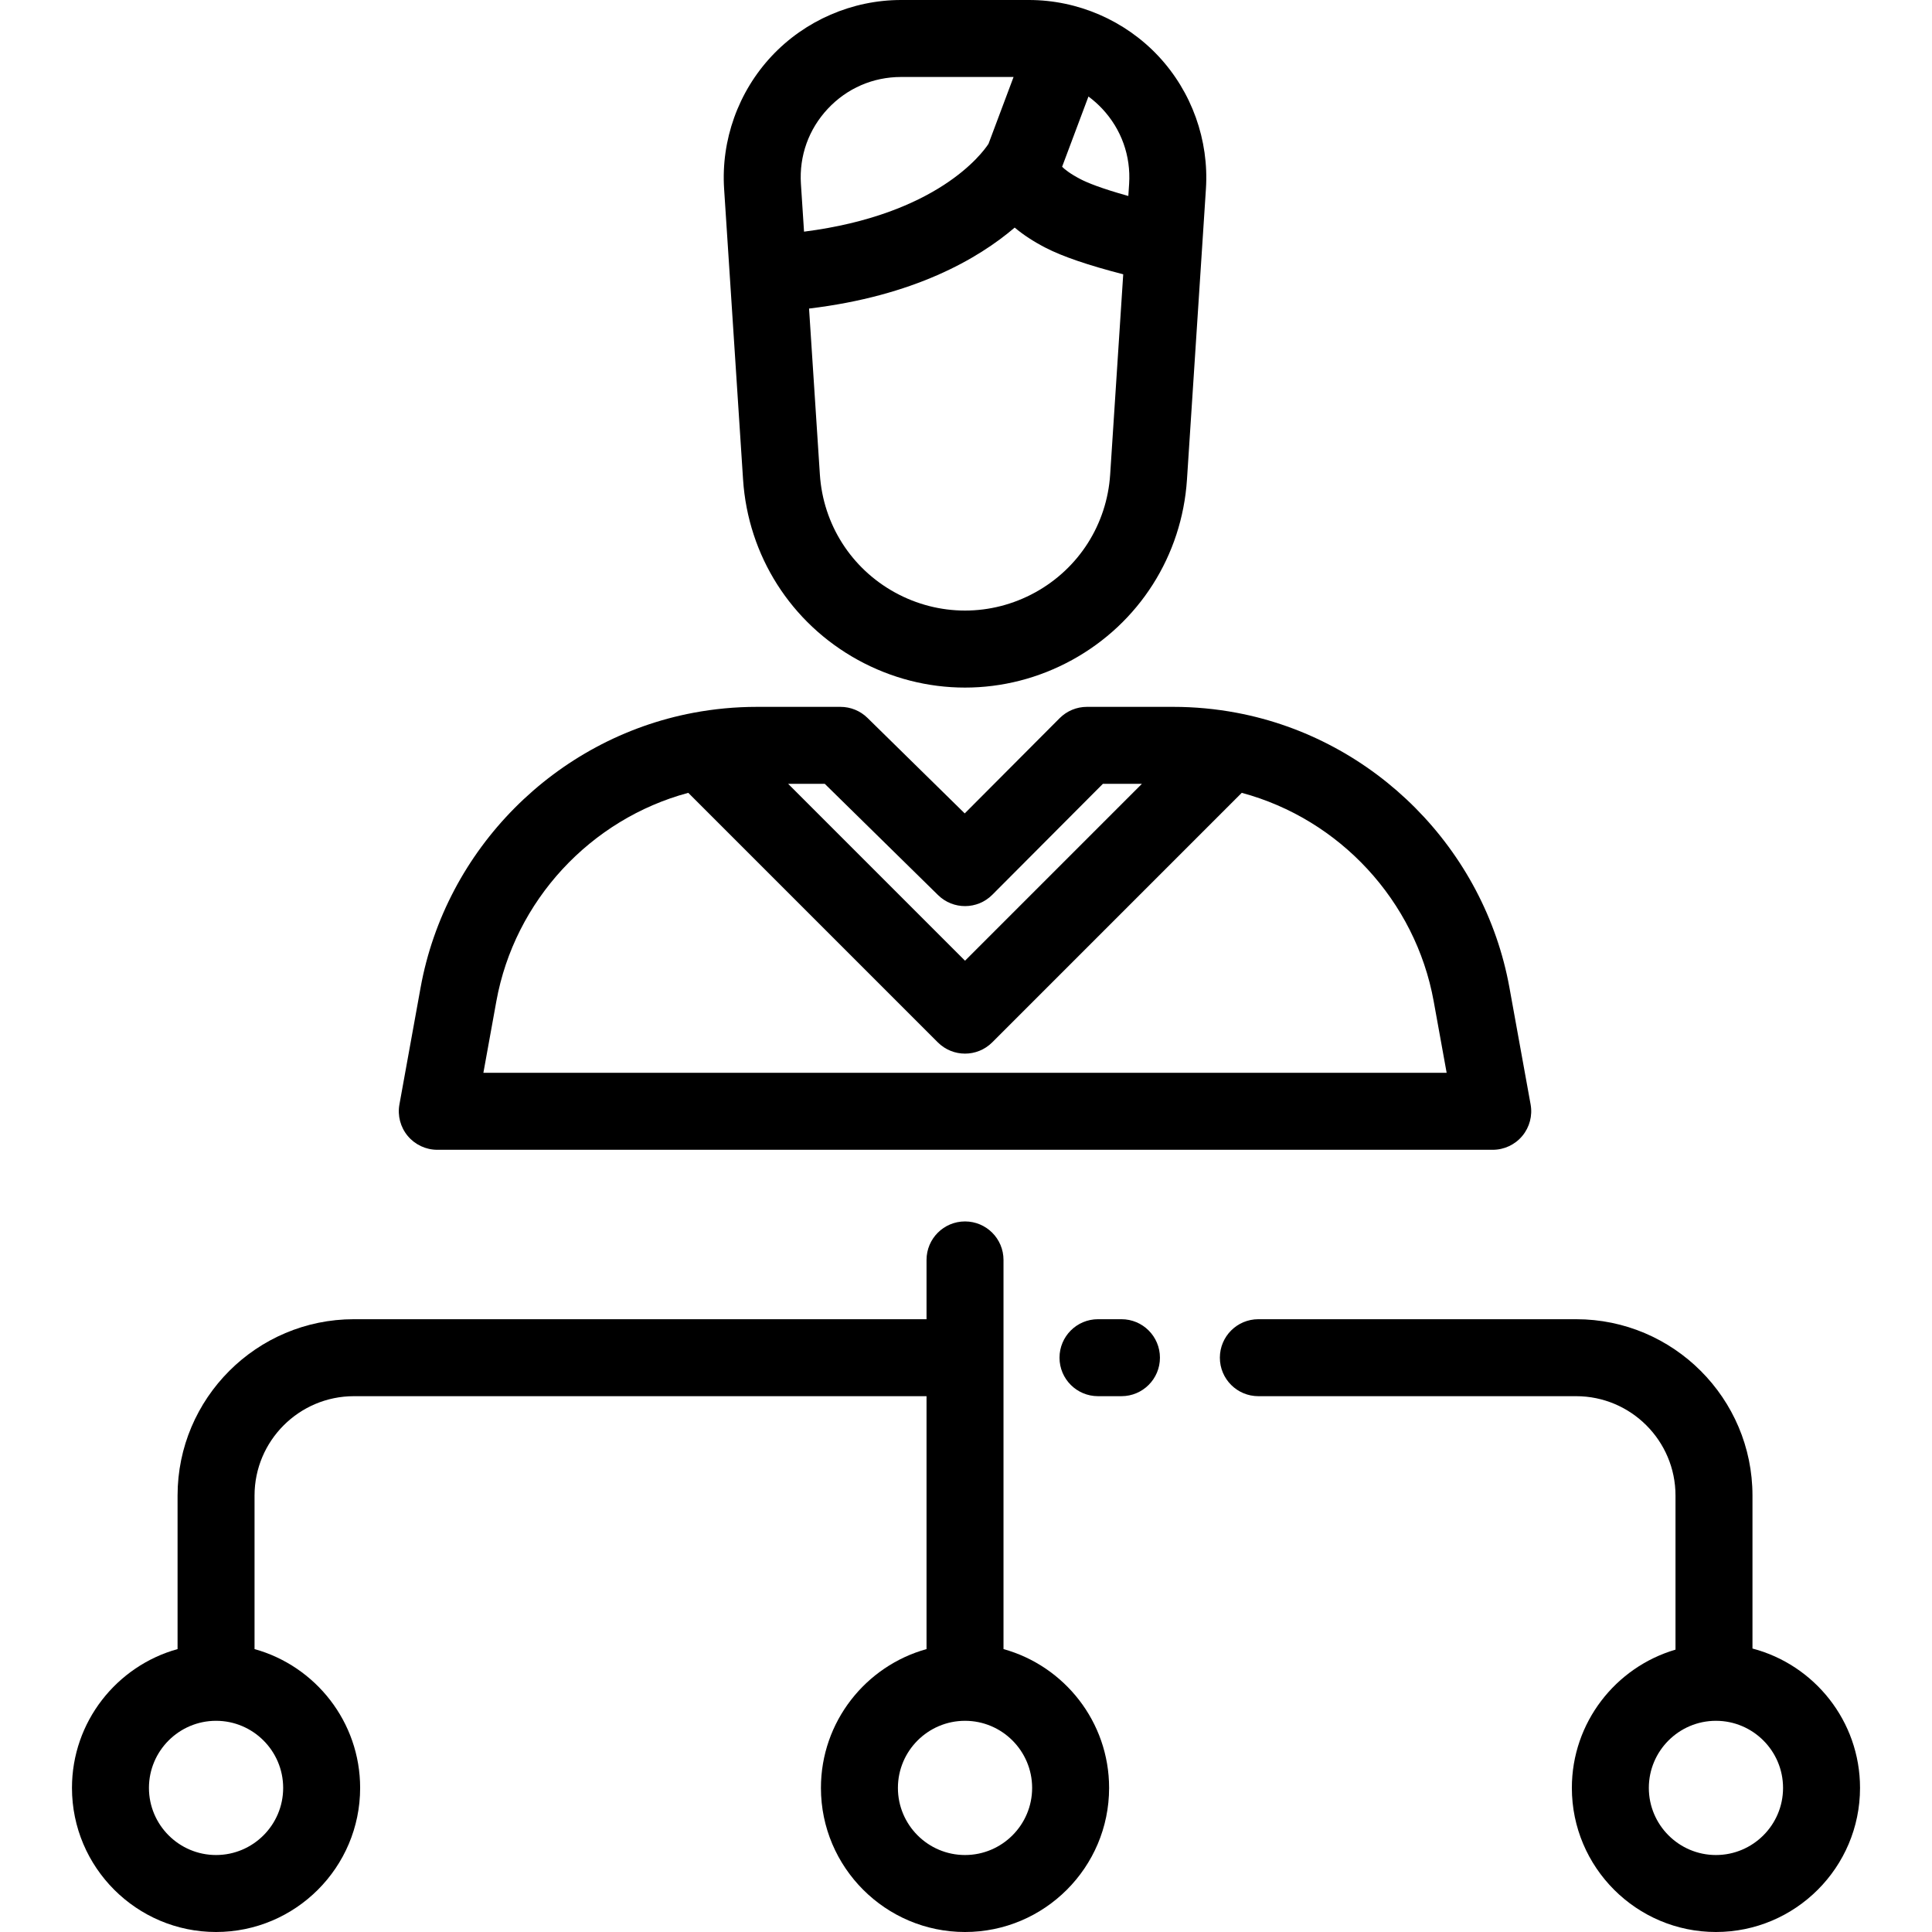
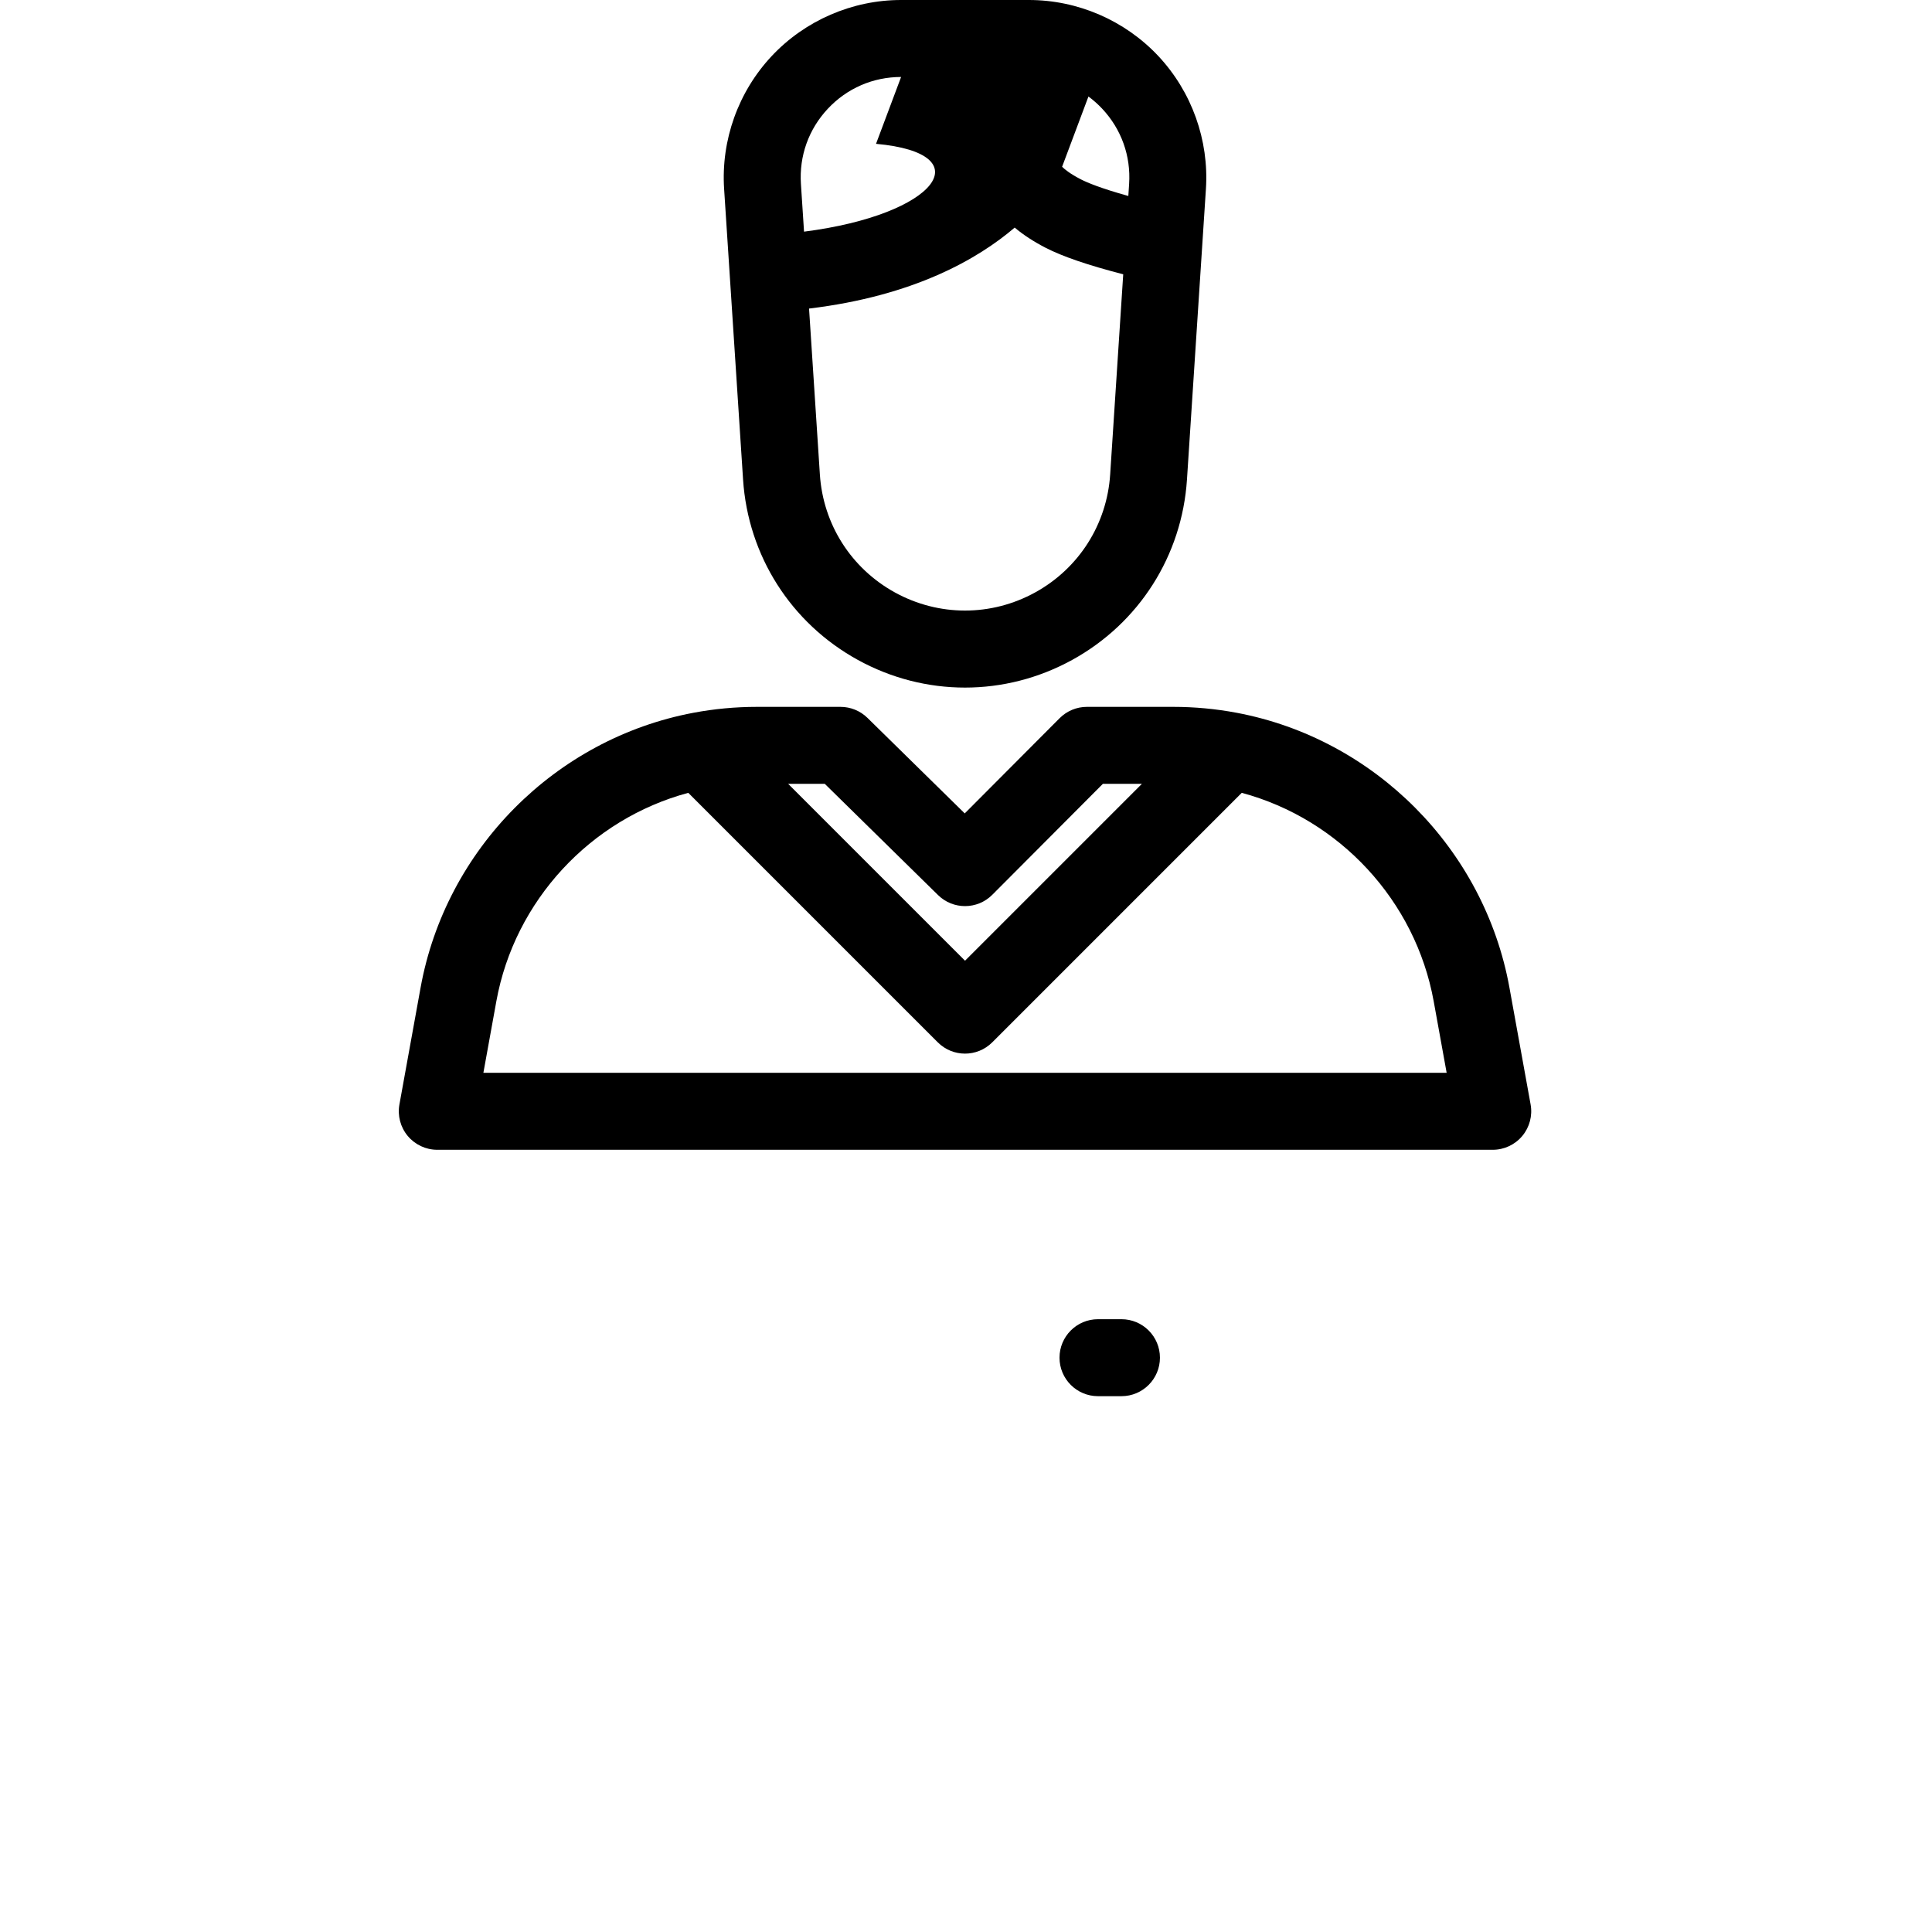
<svg xmlns="http://www.w3.org/2000/svg" id="Layer_1" x="0px" y="0px" viewBox="0 0 512.001 512.001" style="enable-background:new 0 0 512.001 512.001;" xml:space="preserve">
  <g>
    <g>
-       <path d="M306.982,14.866C298.13,5.419,285.628,0,272.68,0H238.8c-12.946,0-25.448,5.419-34.3,14.866   c-8.853,9.449-13.446,22.276-12.602,35.195l1.506,23.089l3.516,53.916c1.316,20.189,12.686,38.063,30.413,47.815   c8.894,4.891,18.65,7.336,28.407,7.336c9.757,0,19.514-2.446,28.409-7.337c17.728-9.75,29.097-27.625,30.413-47.814l4.018-61.611   l1.004-15.393C320.425,37.143,315.833,24.315,306.982,14.866z M213.079,61.393l-0.826-12.658   c-0.483-7.42,2.05-14.496,7.134-19.922c5.083-5.426,11.979-8.414,19.414-8.414h29.806l-6.643,17.715   C260.303,40.659,248.383,56.885,213.079,61.393z M294.207,125.74c-0.861,13.202-8.296,24.89-19.888,31.267   c-11.635,6.398-25.525,6.397-37.155,0.001c-11.593-6.378-19.029-18.066-19.889-31.268l-2.867-43.969   c27.76-3.328,44.752-13.139,54.496-21.458c2.266,1.912,4.988,3.691,8.156,5.329c4.5,2.325,11.291,4.648,20.607,7.047   L294.207,125.74z M299.229,48.735l-0.209,3.202c-7.384-2.056-10.954-3.568-12.595-4.415c-2.781-1.437-4.23-2.605-4.957-3.324   l6.983-18.624c1.293,0.959,2.515,2.036,3.644,3.24C297.179,34.24,299.713,41.315,299.229,48.735z" />
+       <path d="M306.982,14.866C298.13,5.419,285.628,0,272.68,0H238.8c-12.946,0-25.448,5.419-34.3,14.866   c-8.853,9.449-13.446,22.276-12.602,35.195l1.506,23.089l3.516,53.916c1.316,20.189,12.686,38.063,30.413,47.815   c8.894,4.891,18.65,7.336,28.407,7.336c9.757,0,19.514-2.446,28.409-7.337c17.728-9.75,29.097-27.625,30.413-47.814l4.018-61.611   l1.004-15.393C320.425,37.143,315.833,24.315,306.982,14.866z M213.079,61.393l-0.826-12.658   c-0.483-7.42,2.05-14.496,7.134-19.922c5.083-5.426,11.979-8.414,19.414-8.414l-6.643,17.715   C260.303,40.659,248.383,56.885,213.079,61.393z M294.207,125.74c-0.861,13.202-8.296,24.89-19.888,31.267   c-11.635,6.398-25.525,6.397-37.155,0.001c-11.593-6.378-19.029-18.066-19.889-31.268l-2.867-43.969   c27.76-3.328,44.752-13.139,54.496-21.458c2.266,1.912,4.988,3.691,8.156,5.329c4.5,2.325,11.291,4.648,20.607,7.047   L294.207,125.74z M299.229,48.735l-0.209,3.202c-7.384-2.056-10.954-3.568-12.595-4.415c-2.781-1.437-4.23-2.605-4.957-3.324   l6.983-18.624c1.293,0.959,2.515,2.036,3.644,3.24C297.179,34.24,299.713,41.315,299.229,48.735z" />
    </g>
  </g>
  <g>
    <g>
      <path d="M405.628,292.689l-5.612-30.971c-6.643-36.668-35.691-65.934-72.284-72.823c-5.526-1.041-11.176-1.569-16.795-1.569   h-22.897c-2.711,0-5.31,1.08-7.224,2.999l-25.152,25.237l-25.774-25.313c-1.907-1.873-4.473-2.922-7.147-2.922h-22.2   c-5.62,0-11.271,0.528-16.796,1.569c-0.001,0-0.003,0.001-0.004,0.001c-36.59,6.893-65.637,36.156-72.28,72.822l-5.611,30.972   c-0.539,2.974,0.27,6.035,2.207,8.355c1.939,2.319,4.806,3.661,7.829,3.661h279.703c3.023,0,5.89-1.341,7.829-3.661   C405.358,298.724,406.167,295.664,405.628,292.689z M218.573,207.723l30.022,29.485c3.998,3.926,10.414,3.891,14.371-0.076   l29.31-29.408h10.339l-46.873,46.874l-46.874-46.874H218.573z M128.103,284.308l3.433-18.954   c4.832-26.673,24.967-48.289,50.867-55.246l66.126,66.126c1.992,1.991,4.602,2.987,7.212,2.987c2.61,0,5.22-0.996,7.212-2.987   l66.125-66.126c25.902,6.957,46.035,28.573,50.867,55.245c0,0,0,0,0,0.001l3.434,18.954H128.103z" />
    </g>
  </g>
  <g>
    <g>
      <path d="M297.2,349.605h-6.219c-5.632,0-10.199,4.567-10.199,10.199s4.567,10.199,10.199,10.199h6.218   c5.632,0,10.199-4.567,10.199-10.199S302.832,349.605,297.2,349.605z" />
    </g>
  </g>
  <g>
    <g>
-       <path d="M265.94,437.027V333.892c0-5.632-4.567-10.199-10.199-10.199c-5.632,0-10.199,4.567-10.199,10.199v15.713H93.793   c-25.77,0-46.735,20.966-46.735,46.734v40.687c-16.117,4.473-27.985,19.266-27.985,36.79C19.073,494.87,36.202,512,57.257,512   s38.184-17.13,38.184-38.184c0-17.522-11.868-32.315-27.985-36.789V396.34c0-14.522,11.815-26.335,26.336-26.335h151.749v67.023   c-16.117,4.473-27.985,19.266-27.985,36.79c0,21.055,17.13,38.184,38.184,38.184c21.054,0,38.184-17.13,38.184-38.184   C293.925,456.293,282.057,441.5,265.94,437.027z M75.042,473.816c0,9.807-7.978,17.785-17.785,17.785s-17.785-7.979-17.785-17.785   c0-9.807,7.979-17.785,17.785-17.785S75.042,464.009,75.042,473.816z M255.741,491.602c-9.807,0-17.785-7.979-17.785-17.785   c0-9.807,7.979-17.785,17.785-17.785c9.807,0,17.785,7.978,17.785,17.785C273.526,483.624,265.548,491.602,255.741,491.602z" />
-     </g>
+       </g>
  </g>
  <g>
    <g>
-       <path d="M464.425,436.879v-40.54c0-25.769-20.965-46.734-46.735-46.734h-84.213c-5.632,0-10.199,4.567-10.199,10.199   c0,5.632,4.567,10.199,10.199,10.199h84.213c14.522,0,26.336,11.814,26.336,26.335v40.835   c-15.853,4.645-27.466,19.307-27.466,36.642c0,21.055,17.129,38.184,38.184,38.184c21.055,0,38.184-17.13,38.184-38.184   C492.928,456.105,480.806,441.176,464.425,436.879z M454.743,491.602c-9.807,0-17.785-7.979-17.785-17.785   c0-9.807,7.978-17.785,17.785-17.785s17.785,7.978,17.785,17.785C472.528,483.624,464.55,491.602,454.743,491.602z" />
-     </g>
+       </g>
  </g>
  <g />
  <g />
  <g />
  <g />
  <g />
  <g />
  <g />
  <g />
  <g />
  <g />
  <g />
  <g />
  <g />
  <g />
  <g />
</svg>